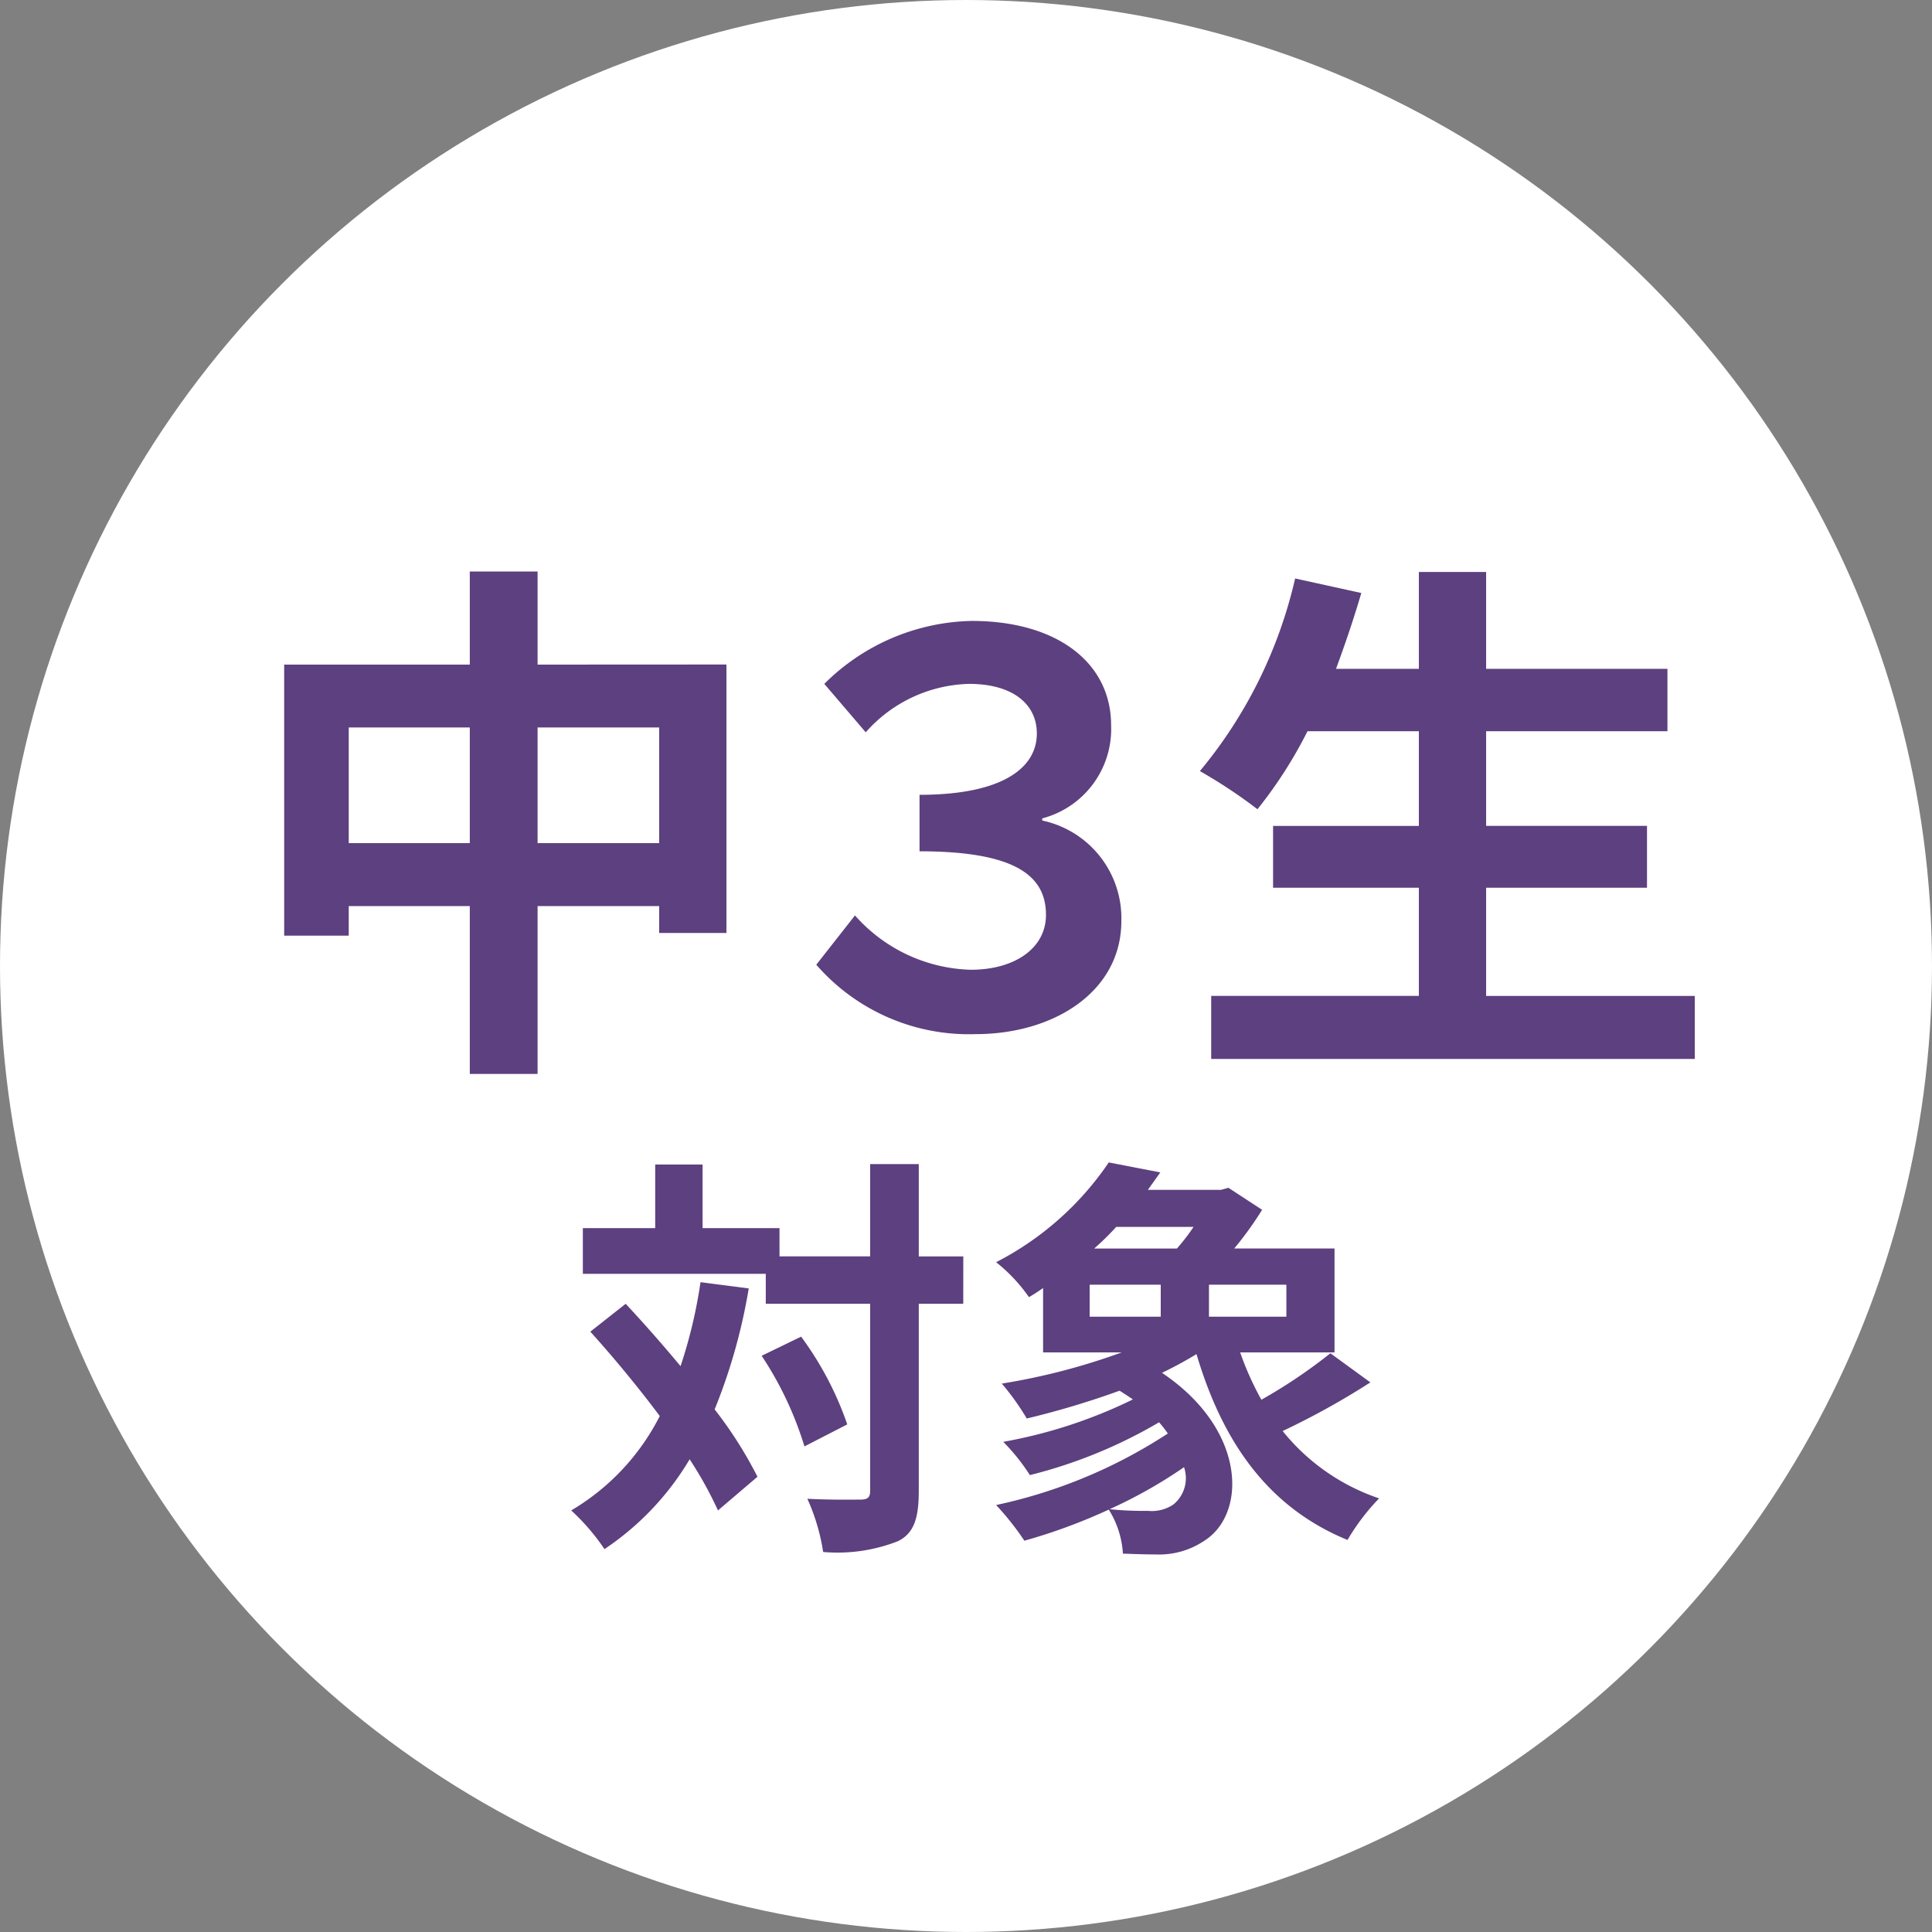
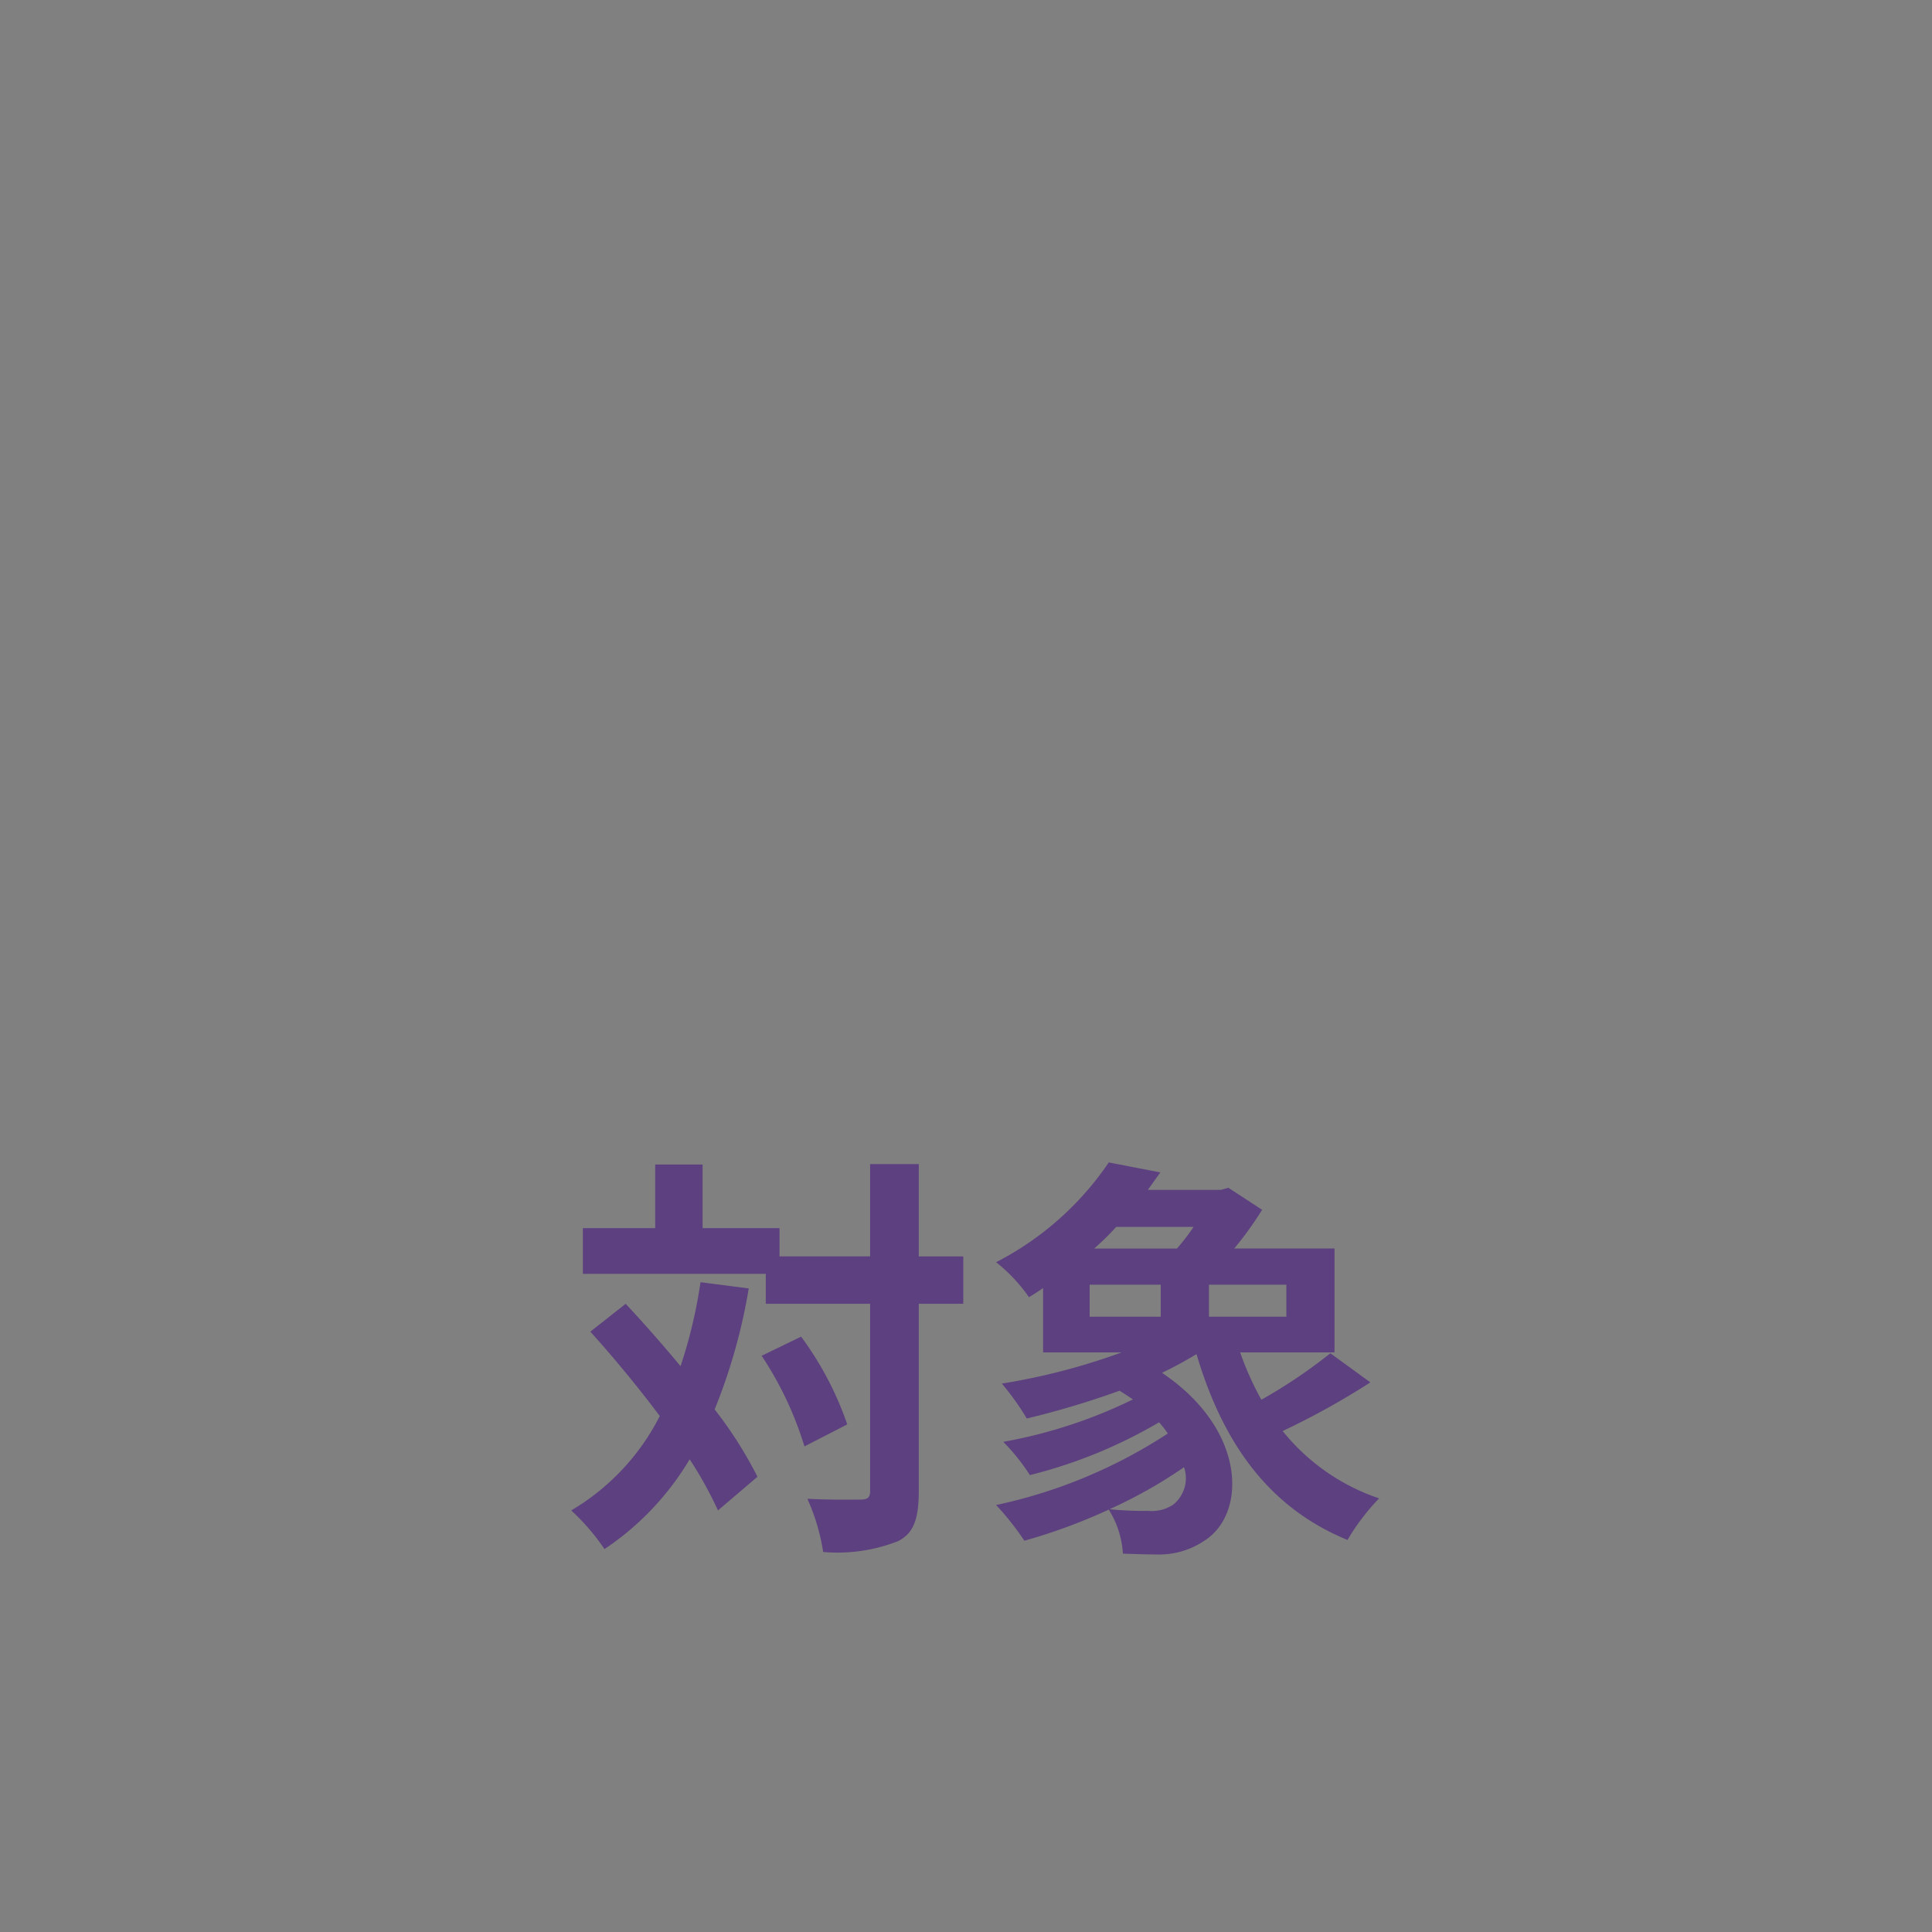
<svg xmlns="http://www.w3.org/2000/svg" width="79" height="79" viewBox="0 0 79 79">
  <rect x="0" y="0" width="79" height="79" fill="#808080" stroke="none" />
  <g transform="translate(-221.969 -2927.703)">
-     <circle cx="39.5" cy="39.5" r="39.5" transform="translate(221.969 2927.703)" fill="#fff" />
-     <path d="M-18.018-7.524v-4.73h4.972v4.73Zm-7.722,0v-4.73h4.95v4.73Zm7.722-7.3v-3.806H-20.79v3.806h-7.59V-3.74h2.64V-4.95h4.95V1.914h2.772V-4.95h4.972v1.1h2.75V-14.828ZM-.11.286c3.234,0,5.962-1.76,5.962-4.62A4.083,4.083,0,0,0,2.618-8.448v-.088a3.779,3.779,0,0,0,2.816-3.806c0-2.552-2.2-4.268-5.7-4.268a8.775,8.775,0,0,0-6.028,2.574l1.694,1.98a5.821,5.821,0,0,1,4.224-1.98c1.826,0,2.772.858,2.772,2.024C2.4-10.626,1.034-9.5-2.4-9.5v2.31c3.938,0,5.17,1.012,5.17,2.6,0,1.364-1.276,2.244-3.08,2.244a6.556,6.556,0,0,1-4.73-2.222L-6.622-2.552A8.271,8.271,0,0,0-.11.286ZM20.768-1.276V-5.7h6.578v-2.53H20.768V-12.1h7.414v-2.552H20.768v-3.96h-2.75v3.96H14.63c.374-1.012.726-2.046,1.034-3.1l-2.706-.594a18.928,18.928,0,0,1-3.894,7.876A20.8,20.8,0,0,1,11.418-8.91a18.132,18.132,0,0,0,2.046-3.19h4.554v3.872H12.056V-5.7h5.962v4.422H9.526V1.3H29.3V-1.276Z" transform="translate(261.969 2969.703)" fill="#5d407f" />
    <path d="M-11.356-9.571a19.926,19.926,0,0,1-.816,3.434c-.748-.9-1.513-1.768-2.244-2.55l-1.445,1.139c.935,1.037,1.938,2.244,2.839,3.451A9.438,9.438,0,0,1-16.643-.238a8.863,8.863,0,0,1,1.36,1.581A11.431,11.431,0,0,0-11.8-2.329,15.87,15.87,0,0,1-10.642-.238l1.615-1.377a16.841,16.841,0,0,0-1.751-2.754A23.228,23.228,0,0,0-9.384-9.316Zm2.5,3.009A14.165,14.165,0,0,1-7.106-2.856l1.751-.9A13.345,13.345,0,0,0-7.242-7.344Zm8.245-4.063H-2.431V-14.4H-4.42v3.774H-8.126v-1.156h-3.145v-2.6h-1.938v2.6h-2.958v1.87h7.48v1.224H-4.42v7.65c0,.272-.1.357-.408.357-.289,0-1.207.017-2.159-.034a8.329,8.329,0,0,1,.646,2.176,6.776,6.776,0,0,0,3.06-.442c.646-.323.85-.918.85-2.057v-7.65H-.612ZM4.556-9.469H7.463V-8.16H4.556Zm4.25-2.363a8.7,8.7,0,0,1-.68.884H4.743a11.1,11.1,0,0,0,.9-.884ZM12.6-8.16H9.435V-9.469H12.6ZM7.973-.476a1.58,1.58,0,0,1-1.037.255A13.266,13.266,0,0,1,5.372-.289,19.378,19.378,0,0,0,8.415-2.006,1.385,1.385,0,0,1,7.973-.476ZM14.4-6.664a21.413,21.413,0,0,1-2.822,1.9A12.452,12.452,0,0,1,10.71-6.7h3.859v-4.25h-4.1a13.982,13.982,0,0,0,1.139-1.581l-1.377-.9-.306.085H6.936l.51-.714-2.108-.408a12.413,12.413,0,0,1-4.607,4.08A6.7,6.7,0,0,1,2.074-8.959a6.725,6.725,0,0,0,.578-.374V-6.7H5.865a26.511,26.511,0,0,1-4.9,1.275,10.61,10.61,0,0,1,1.02,1.428A35.274,35.274,0,0,0,5.78-5.134c.187.119.374.238.544.357a20.034,20.034,0,0,1-5.3,1.734,8.3,8.3,0,0,1,1.088,1.36A19.9,19.9,0,0,0,7.395-3.842a4.2,4.2,0,0,1,.357.459A20.7,20.7,0,0,1,.731-.459,11.47,11.47,0,0,1,1.887,1,23.1,23.1,0,0,0,5.338-.272a3.812,3.812,0,0,1,.578,1.8c.459.017.952.034,1.36.034A3.307,3.307,0,0,0,9.248,1C10.982-.1,10.982-3.536,7.514-5.865A15.852,15.852,0,0,0,8.925-6.63C10-3.009,11.866-.357,15.1.969a8.972,8.972,0,0,1,1.292-1.7,8.574,8.574,0,0,1-3.944-2.754,31.454,31.454,0,0,0,3.587-1.989Z" transform="translate(261.969 2989.703)" fill="#5d407f" />
  </g>
</svg>